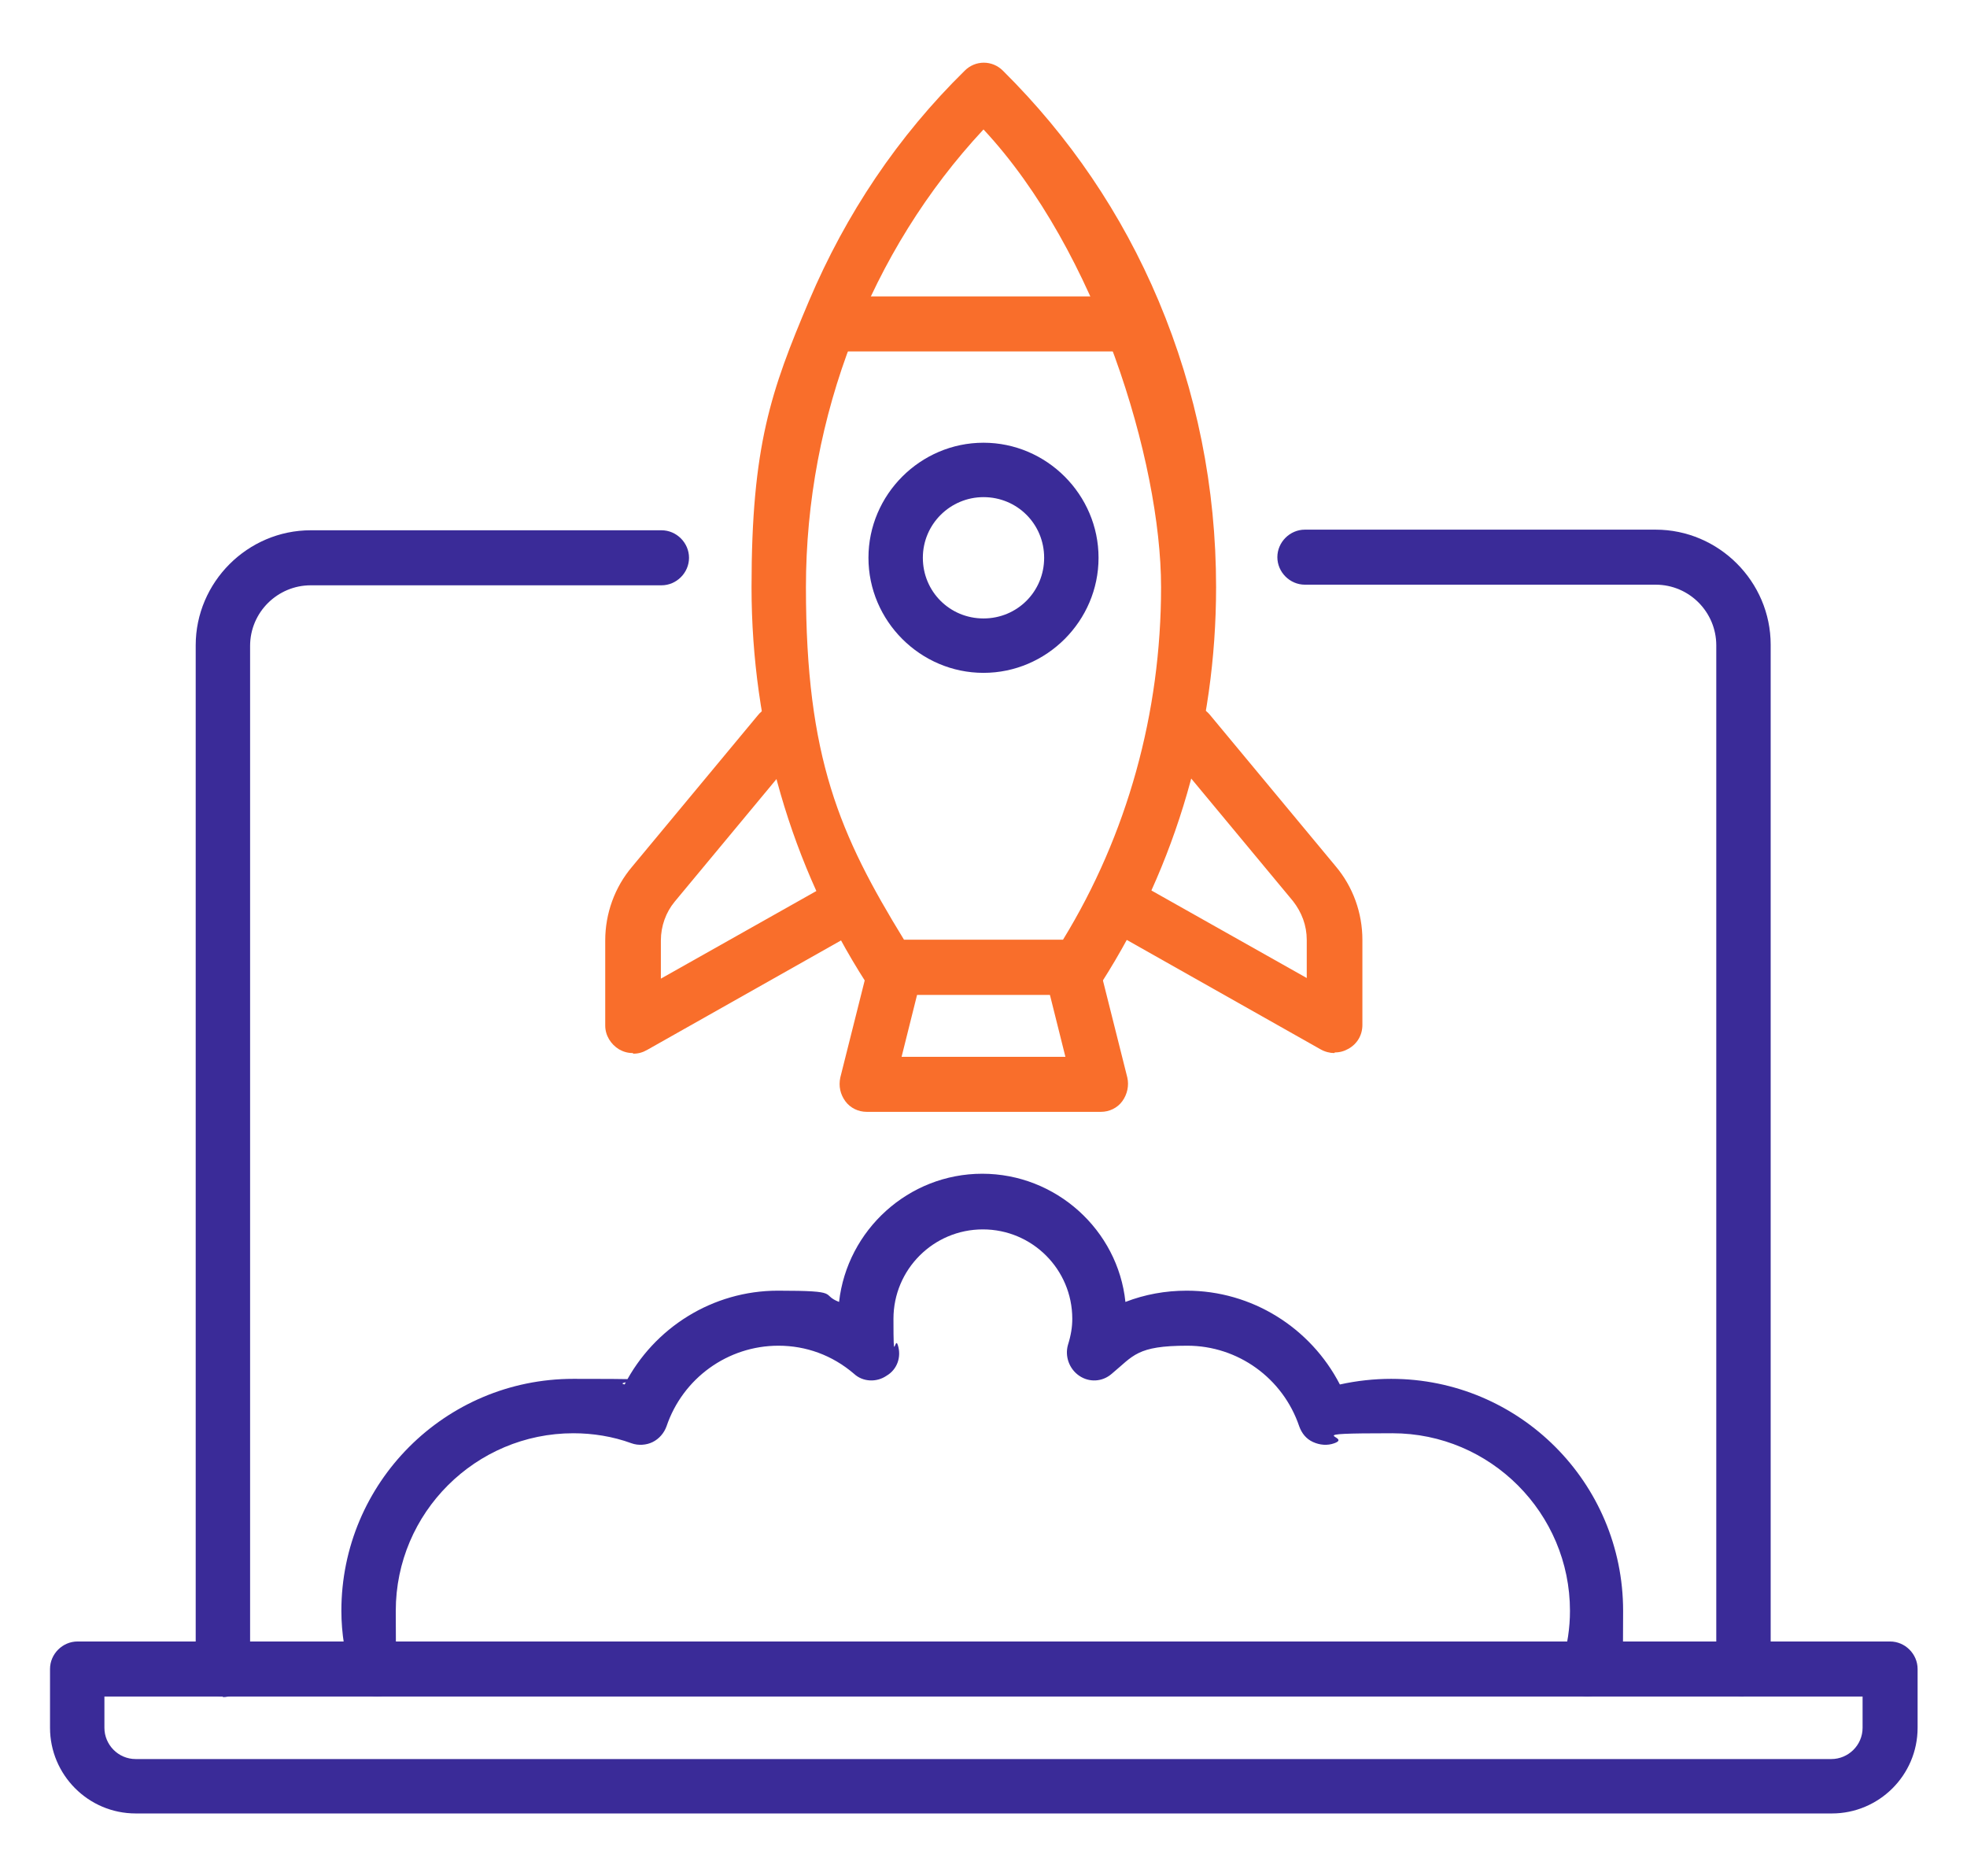
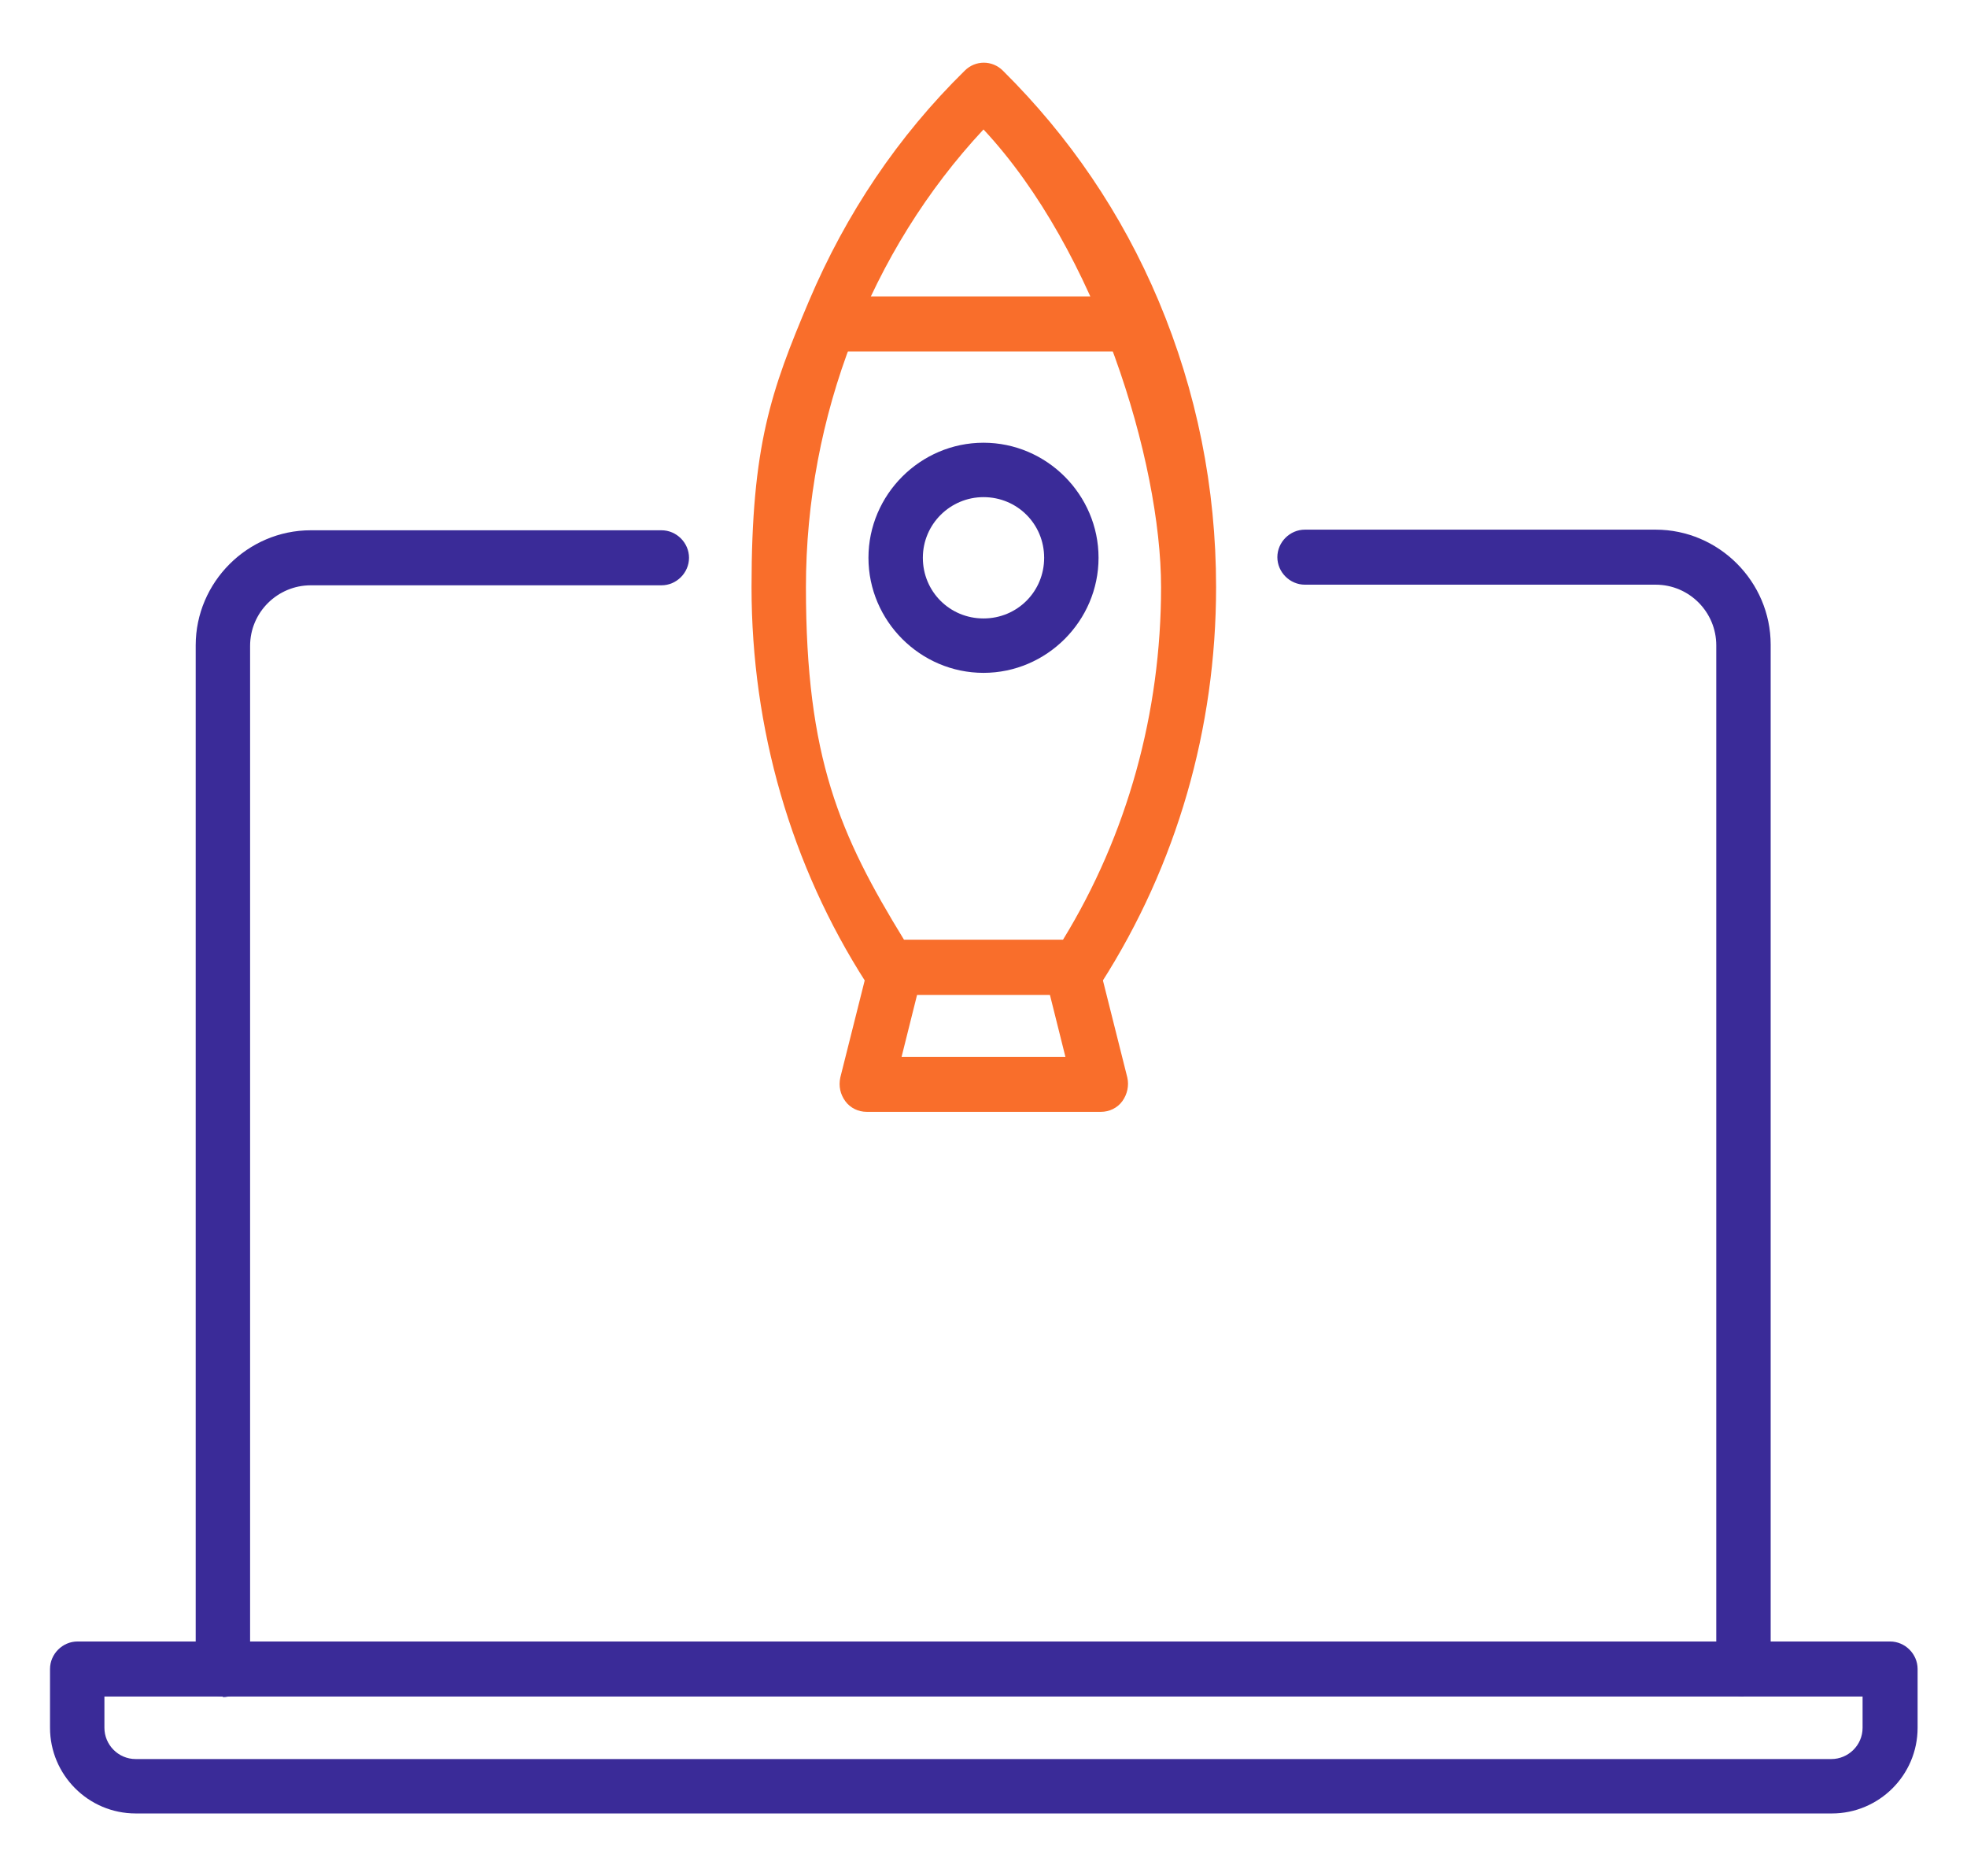
<svg xmlns="http://www.w3.org/2000/svg" id="Layer_1" version="1.1" viewBox="0 0 314.6 300">
  <defs>
    <style>
      .st0 {
        fill: #3a2b98;
      }

      .st1 {
        fill: #f96e2b;
      }
    </style>
  </defs>
  <g id="g871">
    <g>
      <g id="g877">
        <path class="st0" d="M278.9,271.3c-2.4,0-4.4-2-4.4-4.4V103.2c0-5.3-4.3-9.7-9.7-9.7h-56.1c-2.4,0-4.4-2-4.4-4.4s2-4.4,4.4-4.4h56.1c10.1,0,18.4,8.3,18.4,18.4v163.7c0,2.4-2,4.4-4.4,4.4Z" />
      </g>
      <g id="g881">
        <path class="st0" d="M35.7,271.3c-2.4,0-4.4-2-4.4-4.4V103.2c0-10.1,8.3-18.4,18.4-18.4h56.1c2.4,0,4.4,2,4.4,4.4s-2,4.4-4.4,4.4h-56.1c-5.3,0-9.7,4.3-9.7,9.7v163.7c0,2.4-2,4.4-4.4,4.4Z" />
      </g>
      <g id="g885">
        <path class="st0" d="M292.9,290H21.7c-7.6,0-13.7-6.2-13.7-13.7v-9.4c0-2.4,2-4.4,4.4-4.4h80.9c2.4,0,4.4,2,4.4,4.4s-2,4.4-4.4,4.4H16.7v5c0,2.7,2.2,5,5,5h271.2c2.7,0,5-2.2,5-5v-5H91.8c-2.4,0-4.4-2-4.4-4.4s2-4.4,4.4-4.4h210.5c2.4,0,4.4,2,4.4,4.4v9.4c0,7.6-6.2,13.7-13.7,13.7Z" />
      </g>
      <g id="g889">
        <path class="st1" d="M172.4,159.1h-30.2c-1.5,0-2.9-.8-3.7-2-12-18.7-18.3-40.6-18.3-63.2s3.1-31.4,9.2-45.8c5.9-13.9,14.2-26.3,24.9-36.8,1.7-1.7,4.4-1.7,6.1,0,10.6,10.5,19,22.8,24.9,36.8,6.1,14.5,9.2,29.9,9.2,45.8,0,22.6-6.3,44.4-18.3,63.2-.8,1.3-2.2,2-3.7,2ZM144.6,150.3h25.4c10.3-16.8,15.7-36.3,15.7-56.4s-10.3-53.8-28.4-73.2c-18.1,19.4-28.4,45.9-28.4,73.2s5.4,39.6,15.7,56.4Z" />
      </g>
      <g id="g893">
        <path class="st1" d="M176,177.8h-37.4c-1.3,0-2.6-.6-3.4-1.7-.8-1.1-1.1-2.4-.8-3.8l4.7-18.7c.5-1.9,2.2-3.3,4.2-3.3h28.1c2,0,3.8,1.4,4.2,3.3l4.7,18.7c.3,1.3,0,2.7-.8,3.8-.8,1.1-2.1,1.7-3.4,1.7ZM144.2,169h26.2l-2.5-10h-21.2l-2.5,10Z" />
      </g>
      <g id="g897">
-         <path class="st1" d="M101.2,168.4c-.8,0-1.5-.2-2.2-.6-1.3-.8-2.2-2.2-2.2-3.8v-13.6c0-4.3,1.5-8.5,4.3-11.8l20.1-24.2c1.5-1.9,4.3-2.1,6.2-.6,1.9,1.5,2.1,4.3.6,6.2l-20.1,24.2c-1.4,1.7-2.2,3.9-2.2,6.2v6.1l26.8-15.1c2.1-1.2,4.8-.4,6,1.7,1.2,2.1.4,4.8-1.7,6l-33.3,18.8c-.7.4-1.4.6-2.2.6Z" />
-       </g>
+         </g>
      <g id="g901">
-         <path class="st1" d="M213.4,168.4c-.7,0-1.5-.2-2.2-.6l-33.3-18.8c-2.1-1.2-2.8-3.9-1.7-6,1.2-2.1,3.9-2.8,6-1.7l26.8,15.1v-6.1c0-2.3-.8-4.4-2.2-6.2l-20.1-24.2c-1.5-1.9-1.3-4.6.6-6.2,1.9-1.5,4.6-1.3,6.2.6l20.1,24.2c2.8,3.3,4.3,7.5,4.3,11.8v13.6c0,1.6-.8,3-2.2,3.8-.7.4-1.4.6-2.2.6Z" />
-       </g>
+         </g>
      <g id="g905">
        <path class="st1" d="M180.7,56.2h-46.8c-2.4,0-4.4-2-4.4-4.4s2-4.4,4.4-4.4h46.8c2.4,0,4.4,2,4.4,4.4s-2,4.4-4.4,4.4Z" />
      </g>
      <g id="g909">
-         <path class="st0" d="M254.1,271.3c-.4,0-.8,0-1.3-.2-2.3-.7-3.6-3.1-2.9-5.4.8-2.7,1.2-5.4,1.2-8.1,0-15.6-12.7-28.4-28.4-28.4s-6.2.5-9.3,1.6c-1.1.4-2.3.3-3.4-.2s-1.8-1.4-2.2-2.5c-2.6-7.7-9.8-12.9-17.9-12.9s-8.6,1.6-12.1,4.5c-1.5,1.3-3.6,1.4-5.2.3-1.6-1.1-2.3-3.1-1.8-4.9.5-1.6.7-2.9.7-4.2,0-7.9-6.4-14.3-14.3-14.3s-14.3,6.4-14.3,14.3.2,2.6.7,4.2c.6,1.9-.1,3.9-1.8,4.9-1.6,1.1-3.8,1-5.2-.3-3.5-3-7.7-4.5-12.1-4.5-8.1,0-15.3,5.2-17.9,12.9-.4,1.1-1.2,2-2.2,2.5-1,.5-2.3.6-3.4.2-3-1.1-6.2-1.6-9.3-1.6-15.6,0-28.4,12.7-28.4,28.4s.4,5.4,1.2,8.1c.7,2.3-.6,4.8-2.9,5.4-2.3.7-4.8-.6-5.4-2.9-1-3.5-1.6-7-1.6-10.6,0-20.5,16.6-37.1,37.1-37.1s5.5.3,8.2.9c4.7-9.1,14.1-15,24.5-15s6.7.6,9.8,1.8c1.3-11.5,11.1-20.5,22.9-20.5s21.7,9,22.9,20.5c3.1-1.2,6.4-1.8,9.8-1.8,10.4,0,19.8,5.9,24.5,15,2.7-.6,5.5-.9,8.2-.9,20.5,0,37.1,16.6,37.1,37.1s-.5,7.1-1.6,10.6c-.6,1.9-2.3,3.1-4.2,3.1Z" />
-       </g>
+         </g>
      <g id="g913">
        <path class="st0" d="M157.3,107.6c-10.1,0-18.4-8.3-18.4-18.4s8.3-18.4,18.4-18.4,18.4,8.3,18.4,18.4-8.3,18.4-18.4,18.4ZM157.3,79.5c-5.3,0-9.7,4.3-9.7,9.7s4.3,9.7,9.7,9.7,9.7-4.3,9.7-9.7-4.3-9.7-9.7-9.7Z" />
      </g>
    </g>
  </g>
</svg>